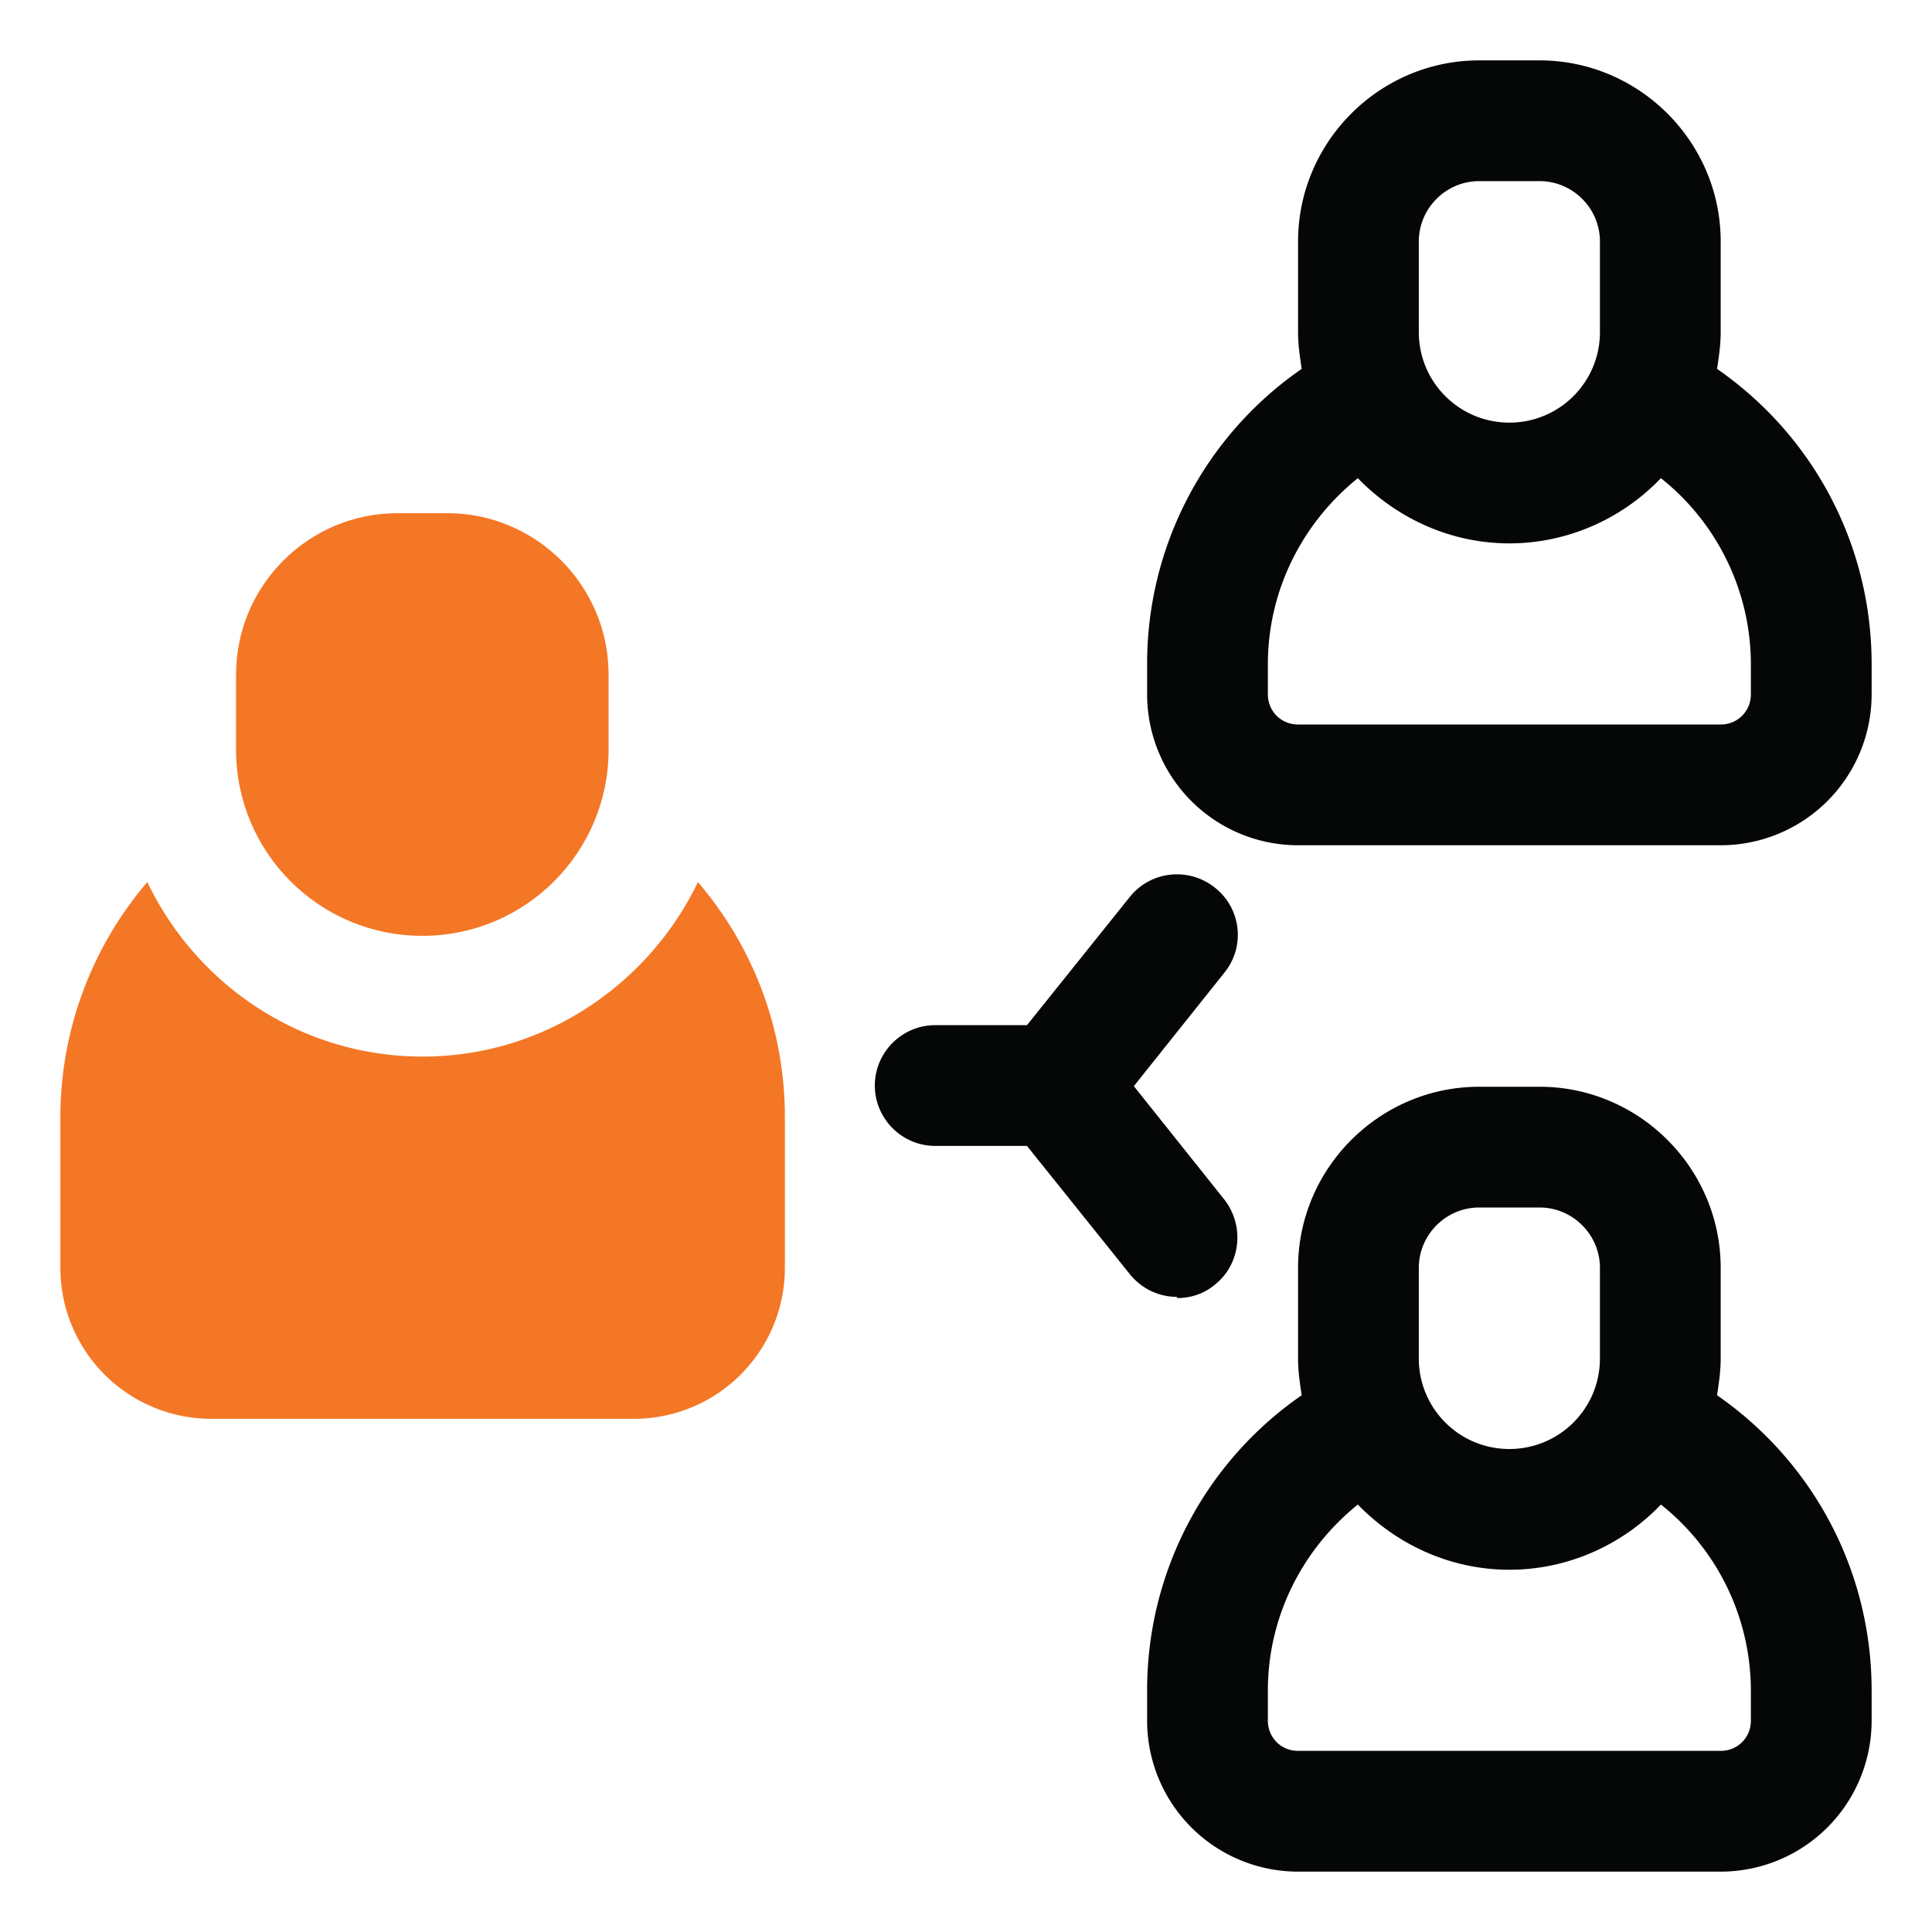
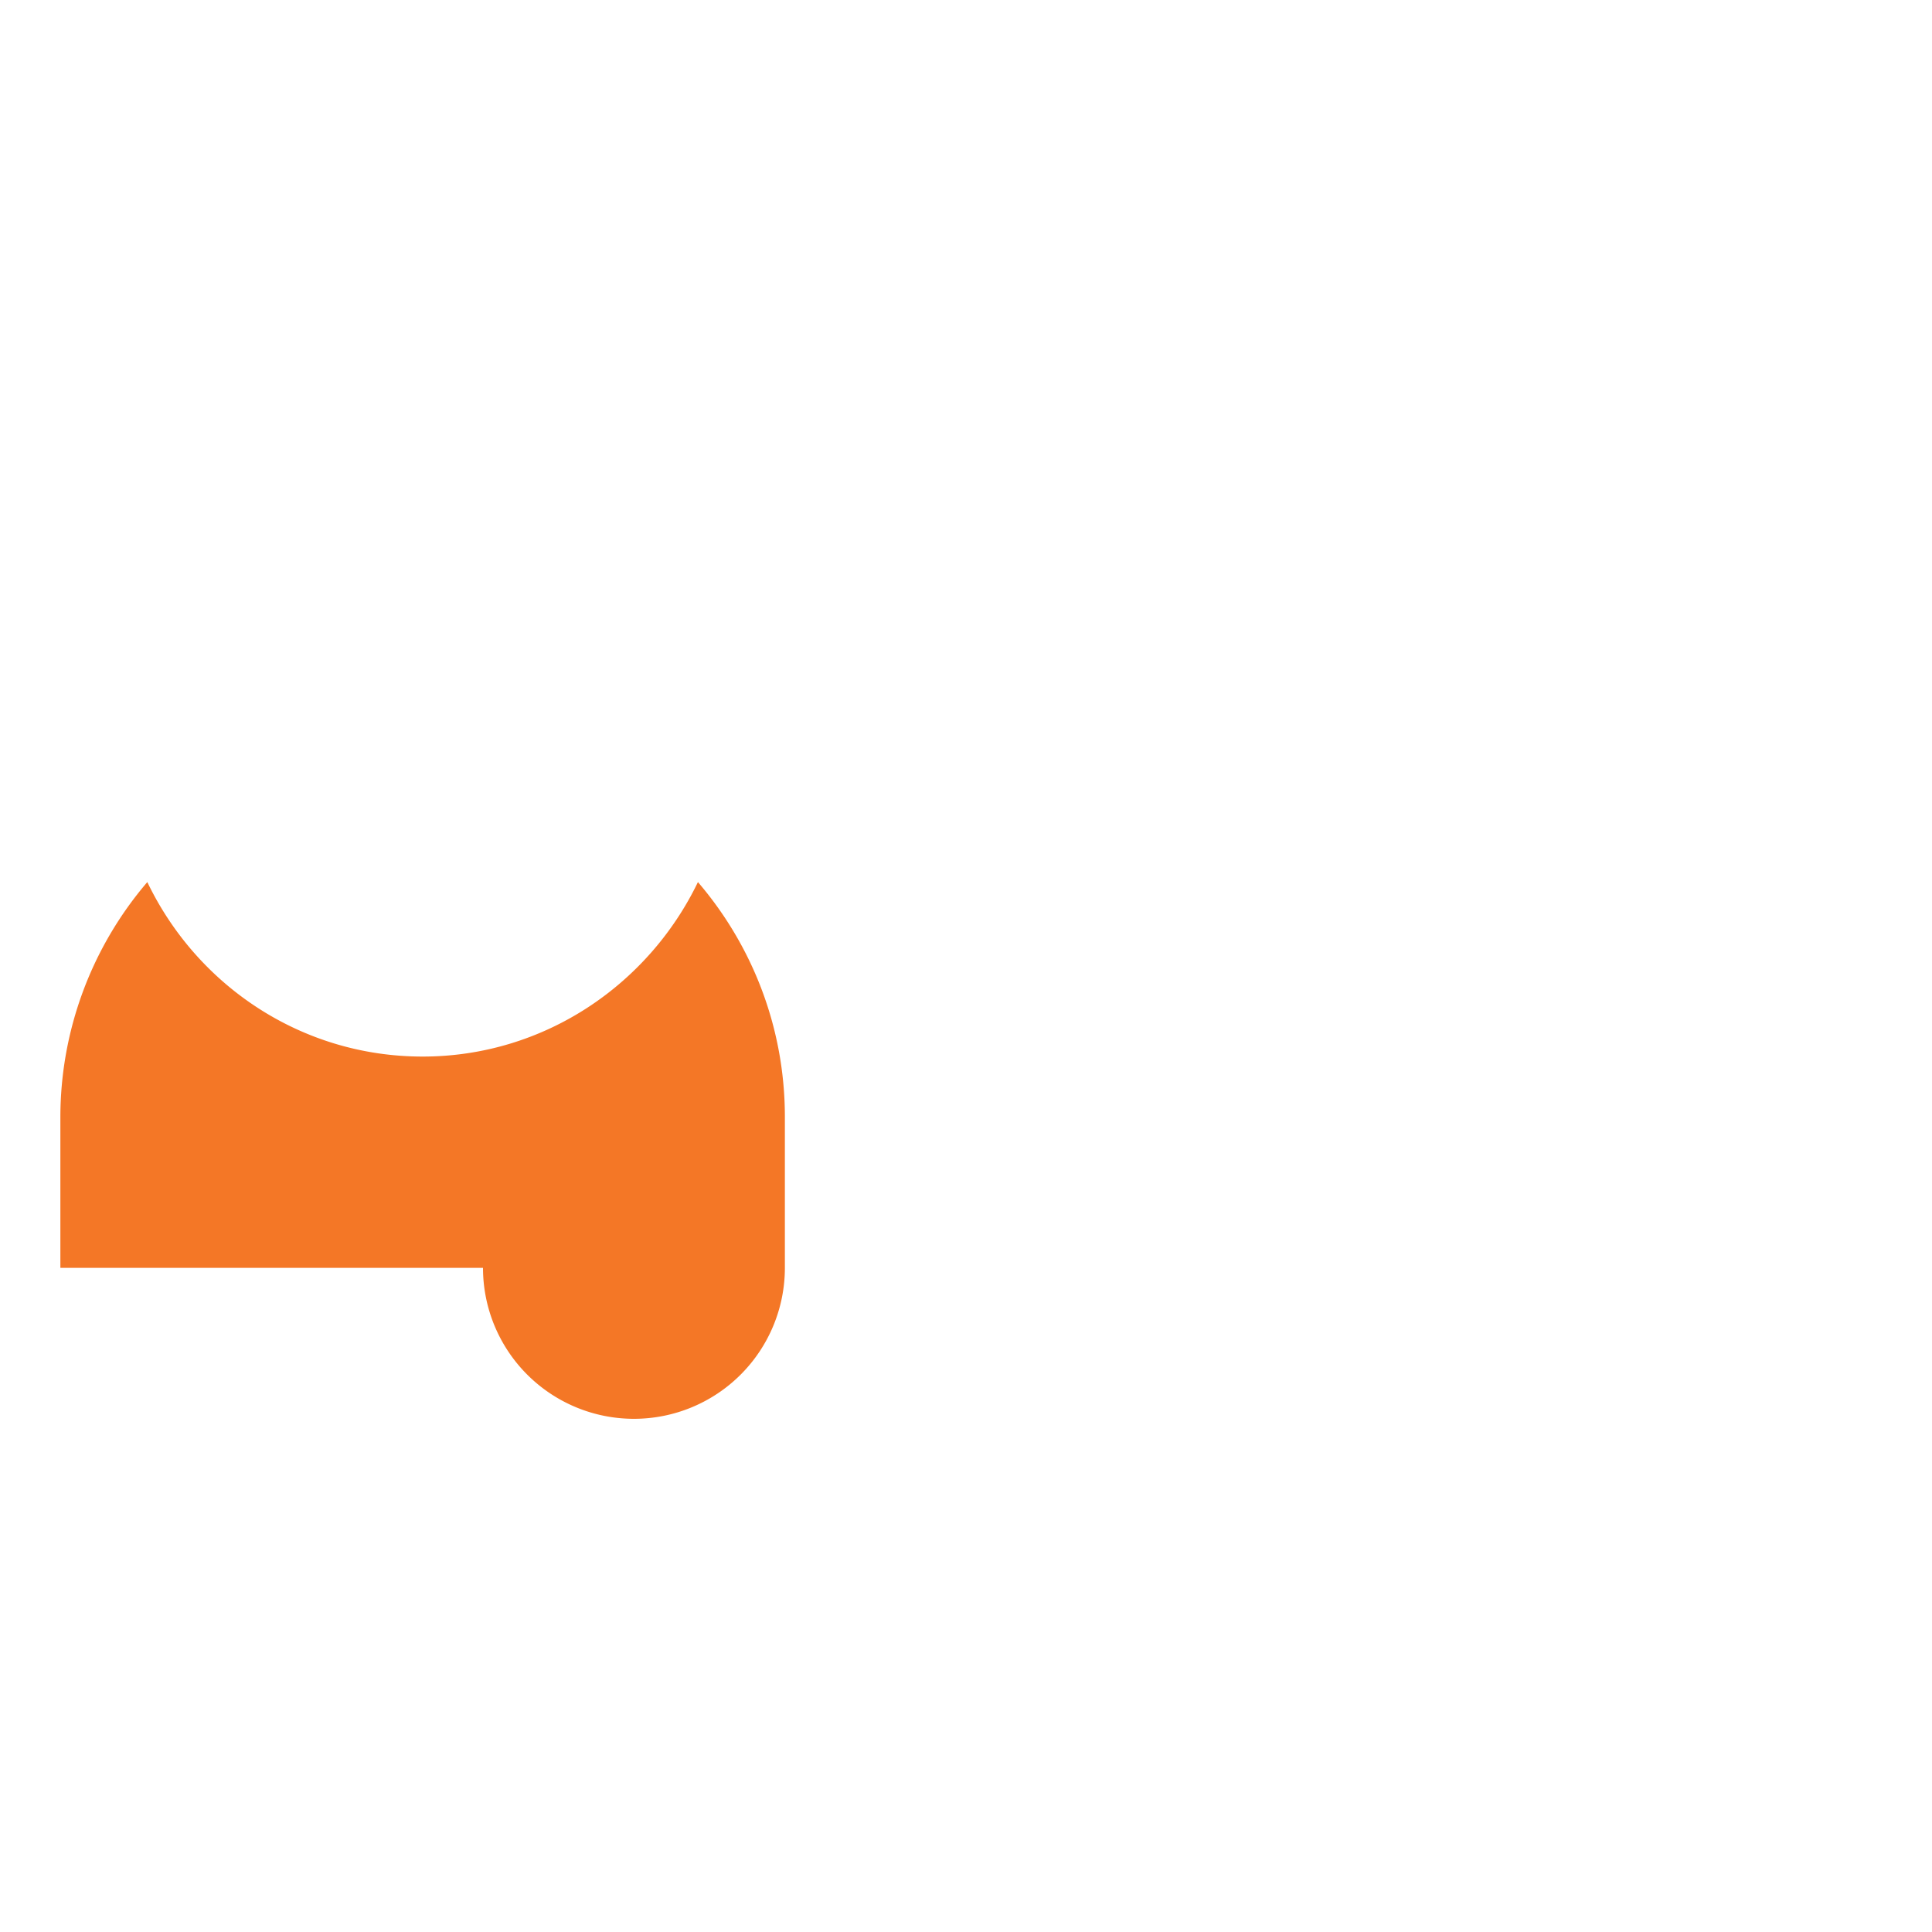
<svg xmlns="http://www.w3.org/2000/svg" version="1.1" width="512" height="512" x="0" y="0" viewBox="0 0 32 32" style="enable-background:new 0 0 512 512" xml:space="preserve" class="">
  <g>
    <g fill="#011839">
-       <path d="M28.44 6.11c.03-.2.06-.4.06-.61V4c0-1.65-1.35-3-3-3h-1c-1.65 0-3 1.35-3 3v1.5c0 .21.03.41.06.61A5.931 5.931 0 0 0 19 11v.5a2.5 2.5 0 0 0 2.5 2.5h7a2.5 2.5 0 0 0 2.5-2.5V11c0-1.97-.96-3.78-2.56-4.89zM23.5 4c0-.55.45-1 1-1h1c.55 0 1 .45 1 1v1.5c0 .83-.67 1.5-1.5 1.5s-1.5-.67-1.5-1.5zm5.5 7.5c0 .28-.22.5-.5.5h-7c-.28 0-.5-.22-.5-.5V11c0-1.21.56-2.33 1.49-3.08C23.13 8.58 24.02 9 25 9s1.88-.42 2.51-1.08A3.94 3.94 0 0 1 29 11zM28.44 23.11c.03-.2.06-.4.06-.61V21c0-1.65-1.35-3-3-3h-1c-1.65 0-3 1.35-3 3v1.5c0 .21.03.41.06.61A5.931 5.931 0 0 0 19 28v.5a2.5 2.5 0 0 0 2.5 2.5h7a2.5 2.5 0 0 0 2.5-2.5V28c0-1.97-.96-3.78-2.56-4.89zM23.5 21c0-.55.45-1 1-1h1c.55 0 1 .45 1 1v1.5c0 .83-.67 1.5-1.5 1.5s-1.5-.67-1.5-1.5zm5.5 7.5c0 .28-.22.5-.5.5h-7c-.28 0-.5-.22-.5-.5V28c0-1.21.56-2.33 1.49-3.08.64.66 1.53 1.08 2.51 1.08s1.88-.42 2.51-1.08A3.94 3.94 0 0 1 29 28zM19.5 21.5c.22 0 .44-.07.62-.22.43-.34.5-.97.16-1.41l-1.5-1.88 1.5-1.88a.994.994 0 0 0-.16-1.41c-.43-.34-1.06-.28-1.41.16l-1.7 2.12h-1.52c-.55 0-1 .45-1 1s.45 1 1 1h1.52l1.7 2.12c.2.25.49.38.78.38z" fill="#050606" opacity="1" data-original="#011839" />
-     </g>
+       </g>
    <g fill="#7738c8">
-       <path d="M11.56 14.61c-.82 1.7-2.55 2.89-4.56 2.89s-3.74-1.18-4.56-2.89A5.992 5.992 0 0 0 1 18.5V21a2.5 2.5 0 0 0 2.5 2.5h7A2.5 2.5 0 0 0 13 21v-2.5c0-1.48-.54-2.84-1.44-3.89z" fill="#f47726" opacity="1" data-original="#7738c8" class="" />
-       <path d="M7 15.5c1.7 0 3.08-1.38 3.08-3.08v-1.25c0-1.47-1.2-2.67-2.67-2.67h-.83c-1.47 0-2.67 1.2-2.67 2.67v1.25c0 1.7 1.38 3.08 3.08 3.08z" fill="#f47726" opacity="1" data-original="#7738c8" class="" />
+       <path d="M11.56 14.61c-.82 1.7-2.55 2.89-4.56 2.89s-3.74-1.18-4.56-2.89A5.992 5.992 0 0 0 1 18.5V21h7A2.5 2.5 0 0 0 13 21v-2.5c0-1.48-.54-2.84-1.44-3.89z" fill="#f47726" opacity="1" data-original="#7738c8" class="" />
    </g>
  </g>
</svg>